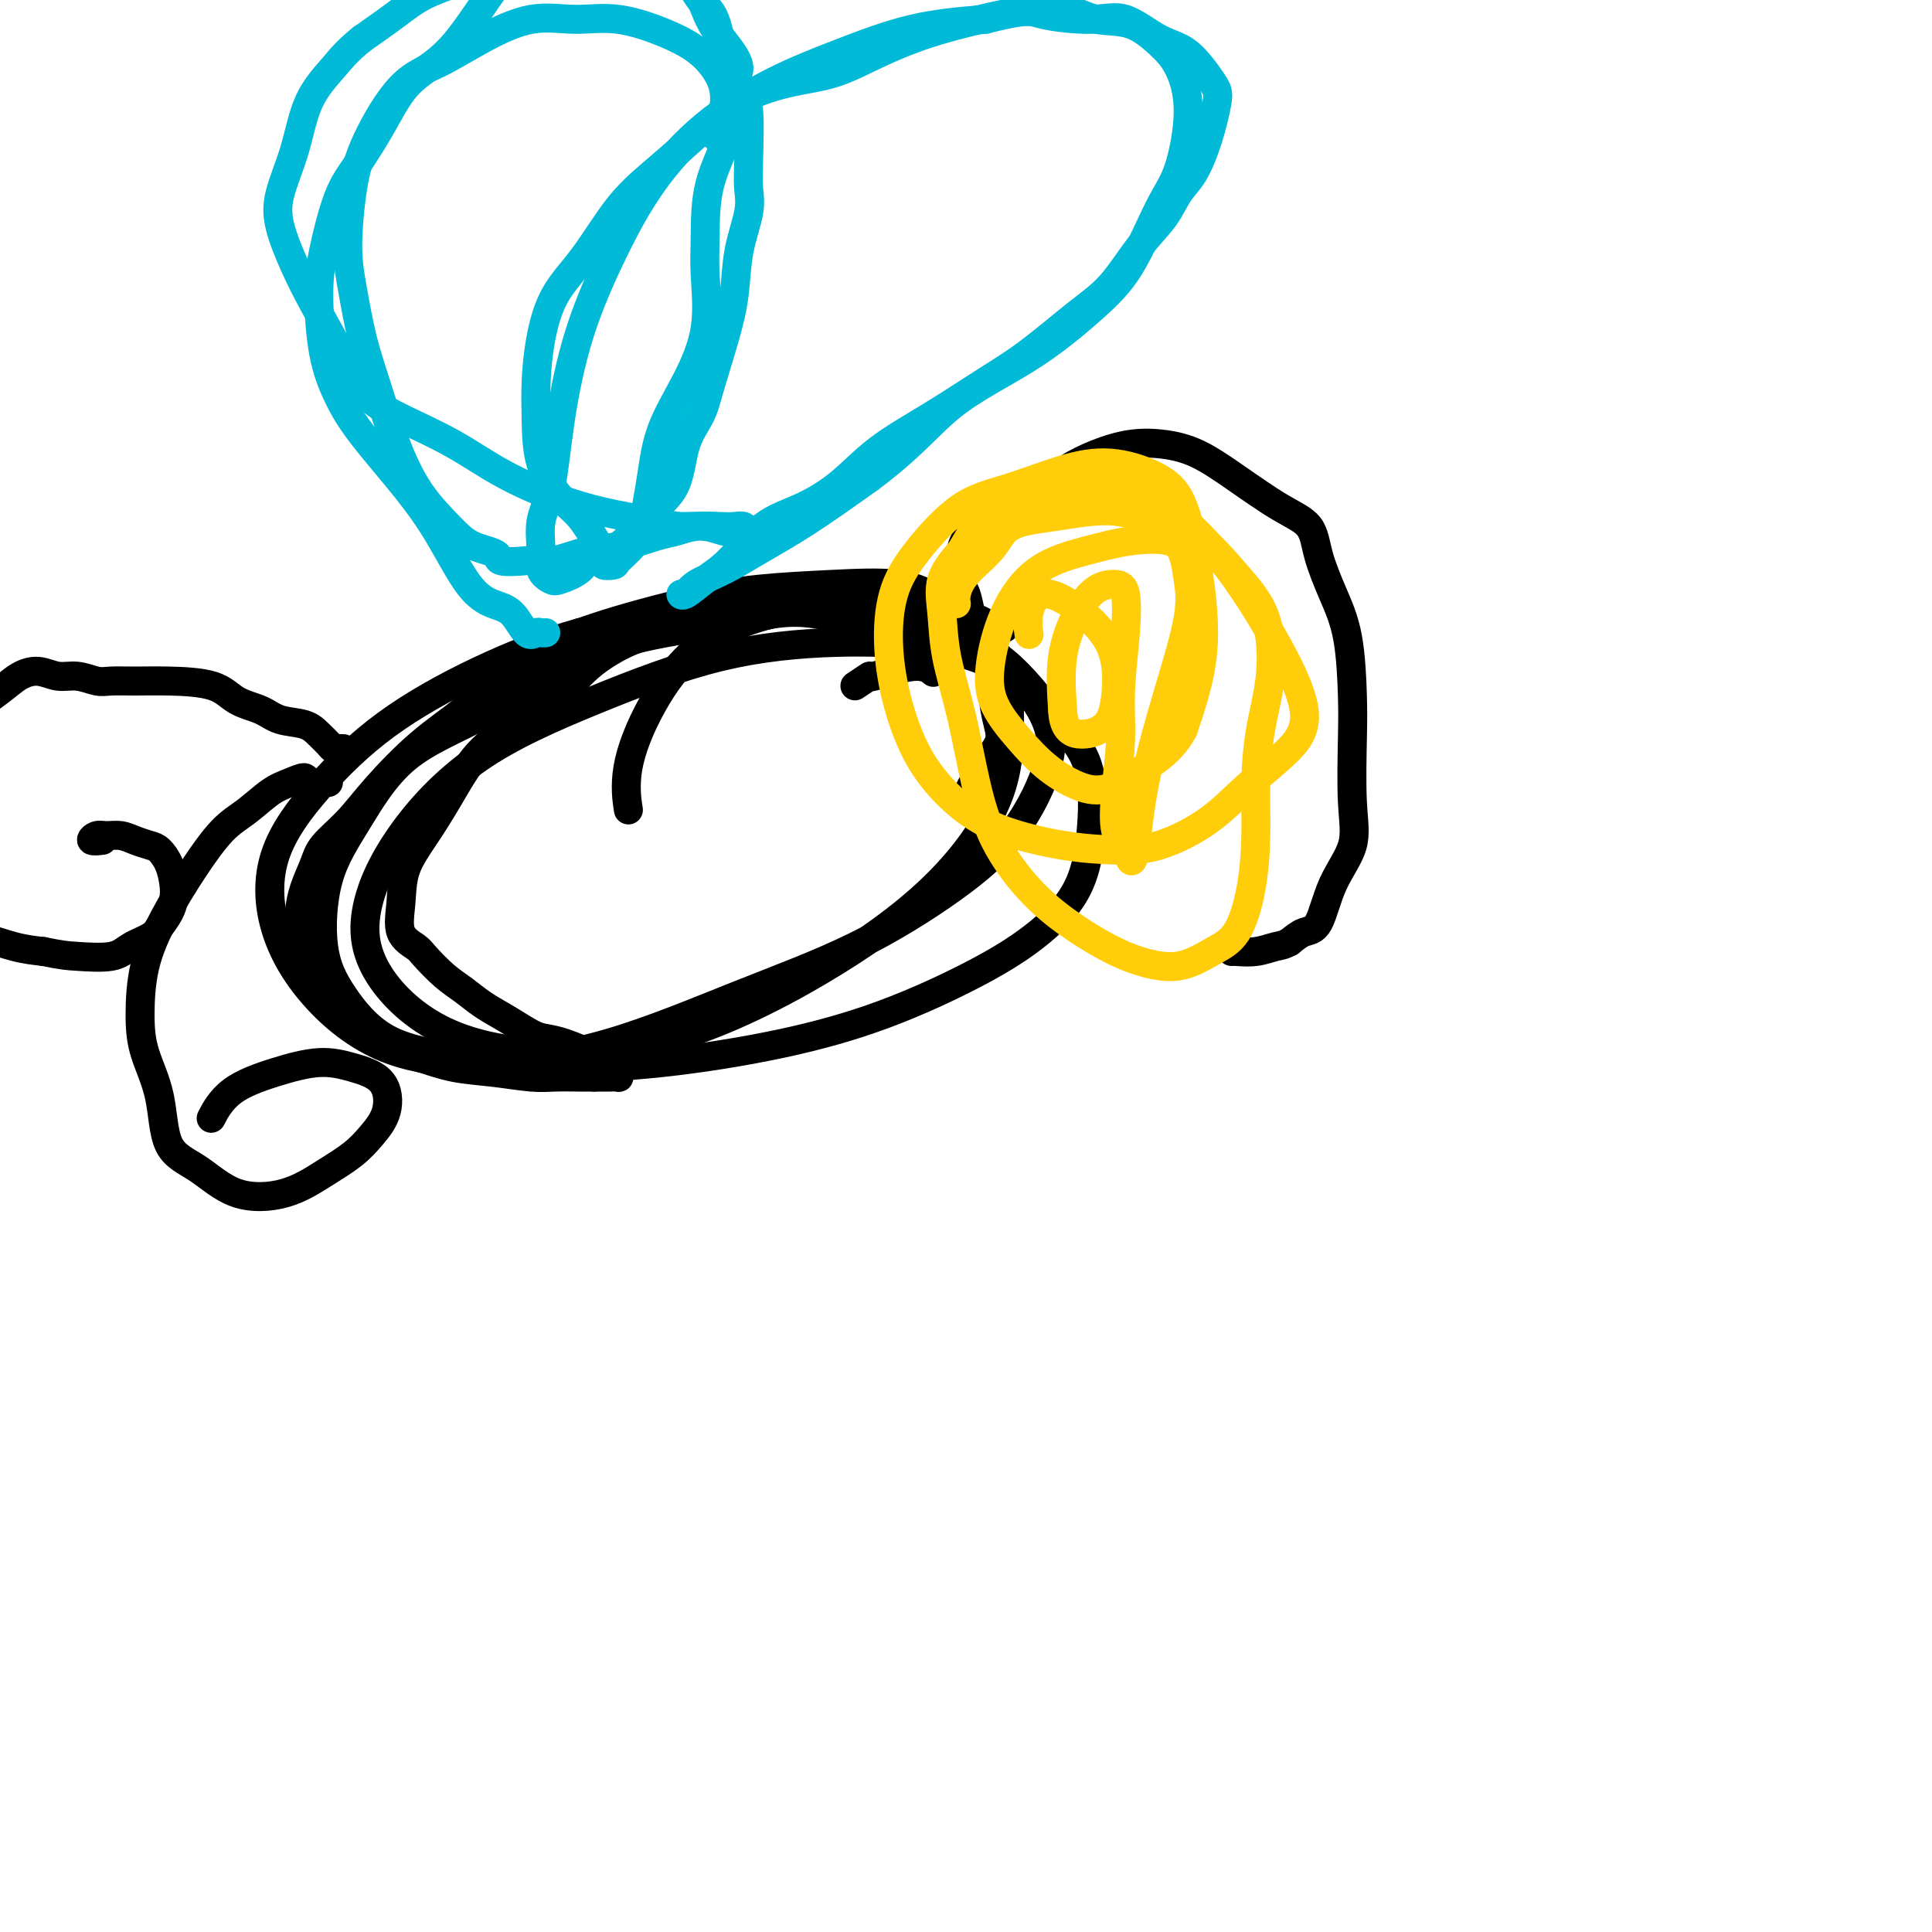
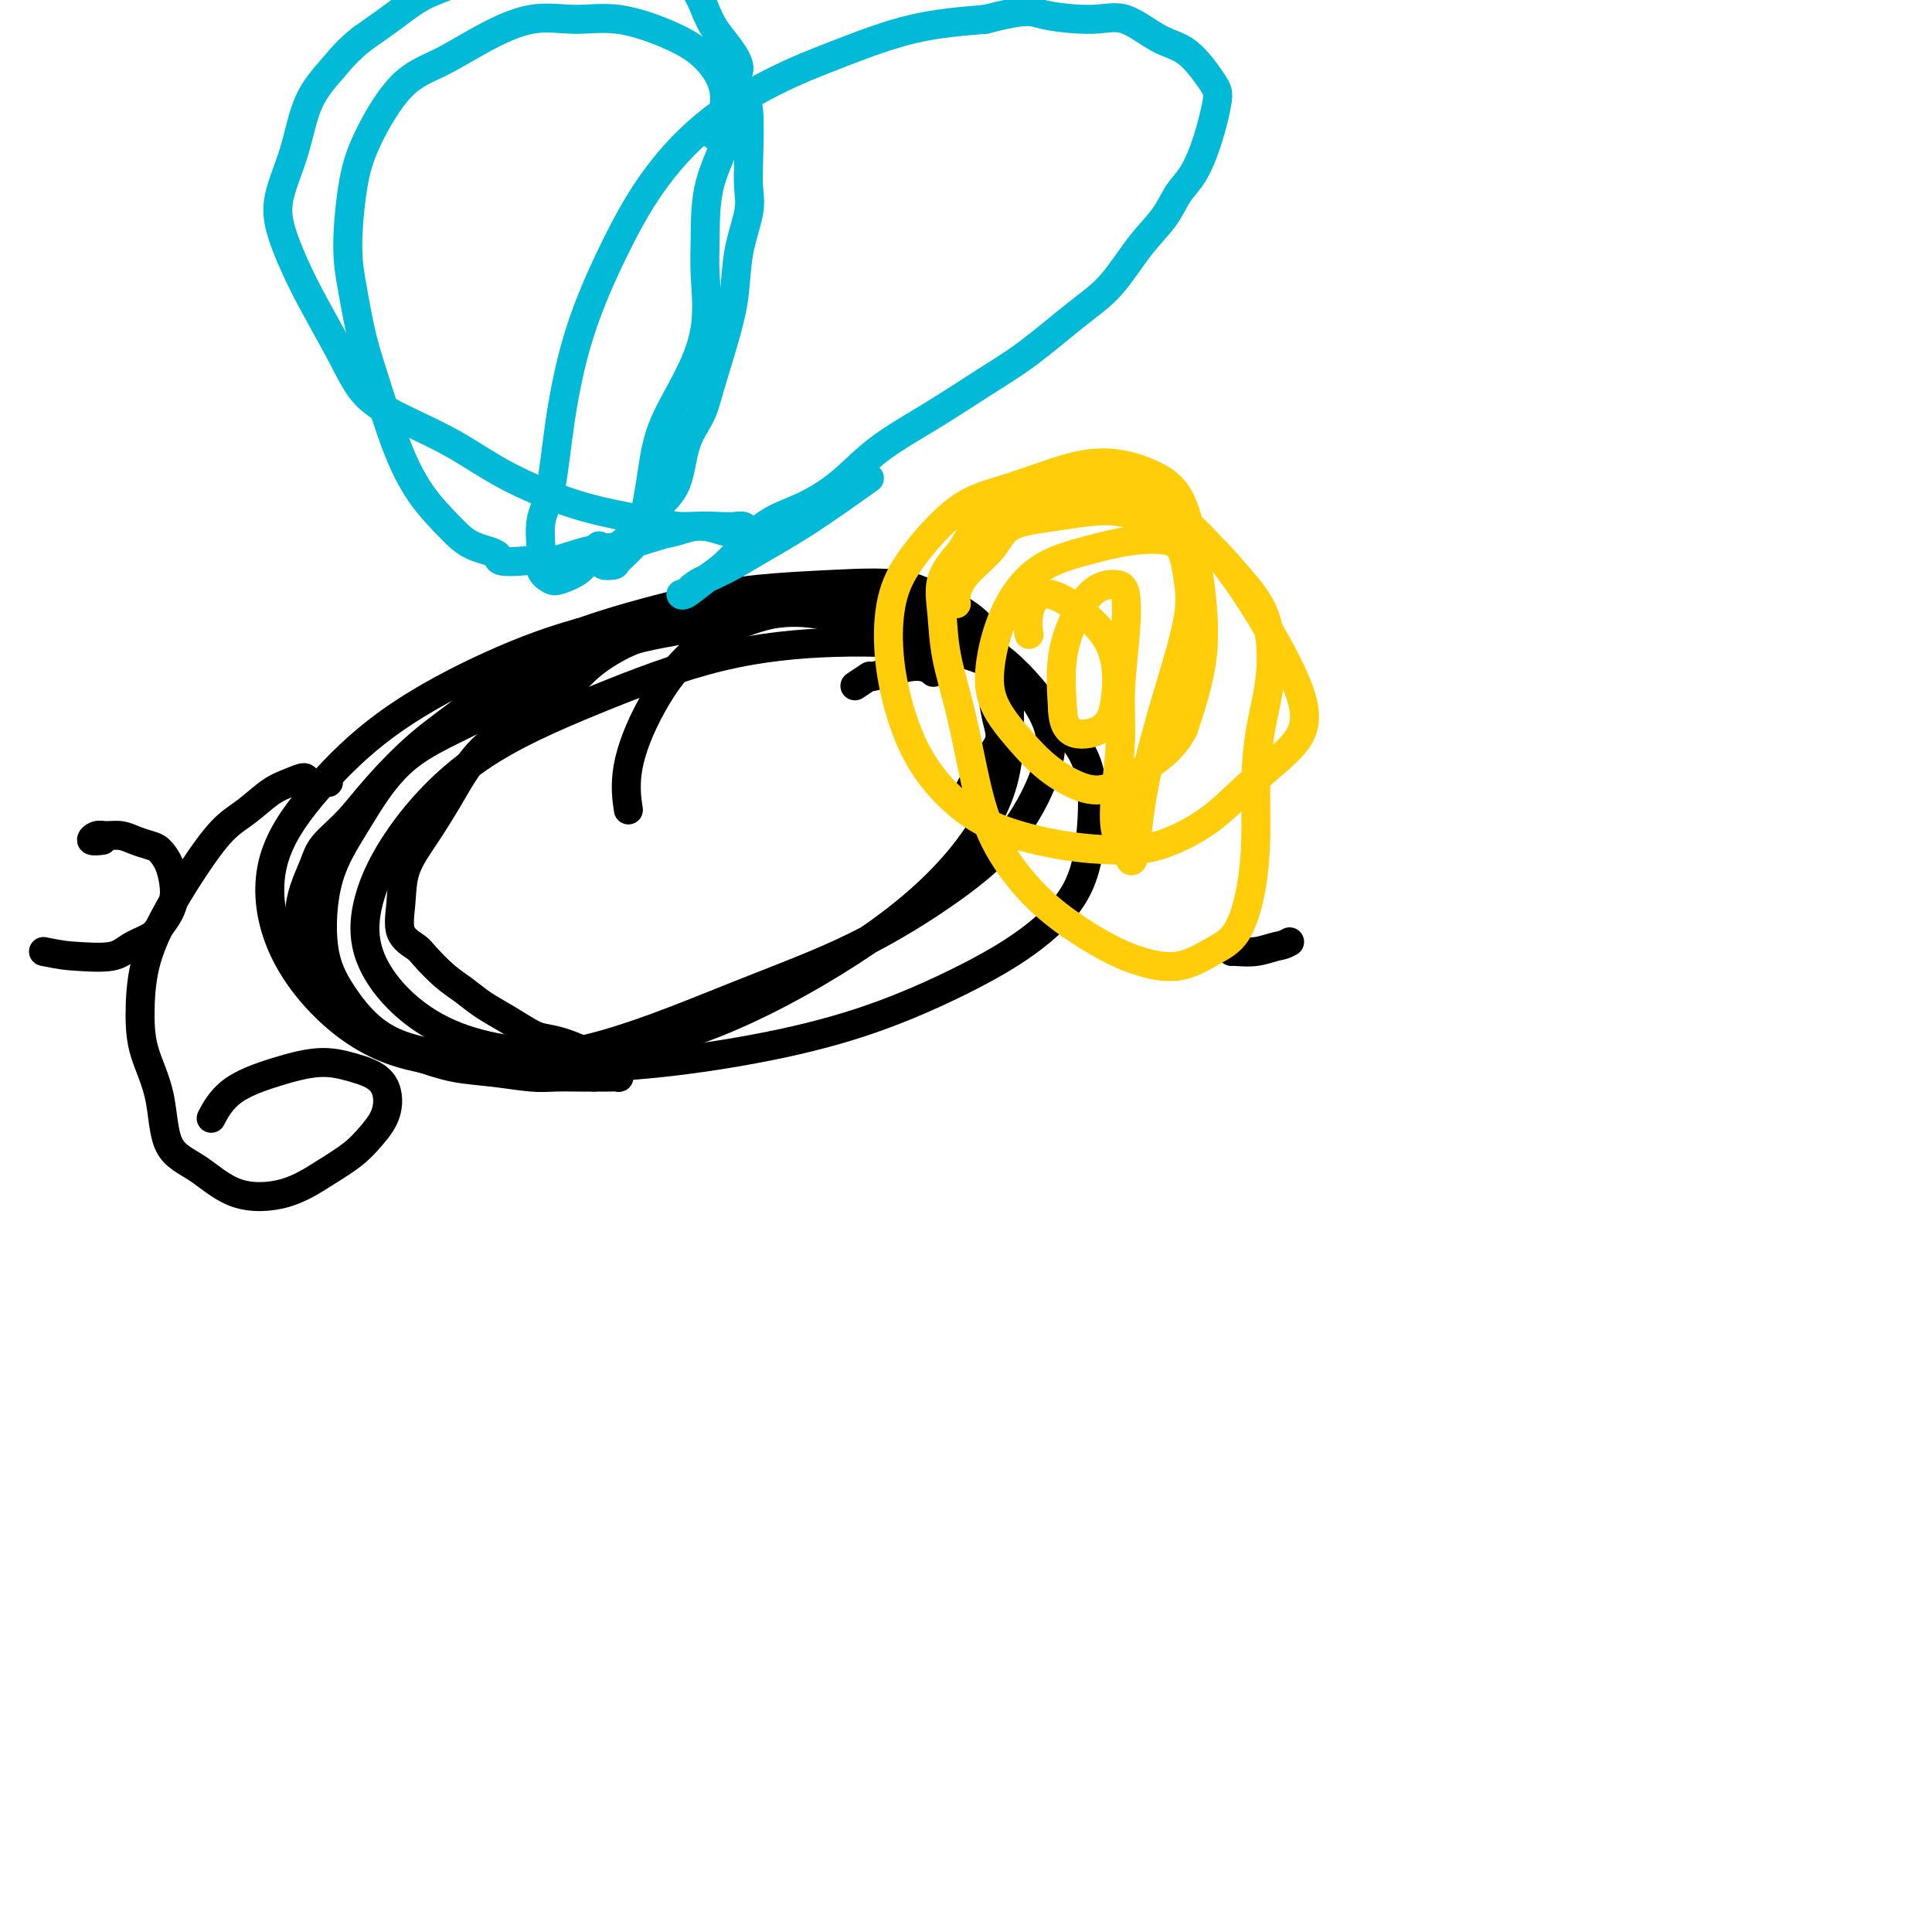
<svg xmlns="http://www.w3.org/2000/svg" viewBox="0 0 400 400" version="1.1">
  <g fill="none" stroke="#000000" stroke-width="6" stroke-linecap="round" stroke-linejoin="round">
    <path d="M156,123c-1.816,0.195 -3.632,0.391 -4,0c-0.368,-0.391 0.712,-1.368 -2,0c-2.712,1.368 -9.216,5.081 -13,7c-3.784,1.919 -4.850,2.042 -7,3c-2.150,0.958 -5.386,2.749 -8,5c-2.614,2.251 -4.607,4.960 -7,7c-2.393,2.040 -5.188,3.411 -8,5c-2.812,1.589 -5.643,3.396 -8,6c-2.357,2.604 -4.242,6.006 -6,9c-1.758,2.994 -3.389,5.579 -5,8c-1.611,2.421 -3.202,4.677 -4,7c-0.798,2.323 -0.805,4.712 -1,7c-0.195,2.288 -0.580,4.475 0,6c0.580,1.525 2.124,2.390 3,3c0.876,0.610 1.082,0.967 2,2c0.918,1.033 2.546,2.742 4,4c1.454,1.258 2.734,2.063 4,3c1.266,0.937 2.518,2.004 4,3c1.482,0.996 3.195,1.920 5,3c1.805,1.080 3.704,2.317 5,3c1.296,0.683 1.991,0.813 3,1c1.009,0.187 2.333,0.431 4,1c1.667,0.569 3.676,1.462 5,2c1.324,0.538 1.962,0.722 3,1c1.038,0.278 2.476,0.649 3,1c0.524,0.351 0.135,0.683 0,1c-0.135,0.317 -0.017,0.621 0,1c0.017,0.379 -0.068,0.834 0,1c0.068,0.166 0.287,0.045 0,0c-0.287,-0.045 -1.082,-0.013 -2,0c-0.918,0.013 -1.959,0.006 -3,0" />
    <path d="M123,223c-1.204,0.004 -1.712,0.013 -3,0c-1.288,-0.013 -3.354,-0.048 -5,0c-1.646,0.048 -2.873,0.179 -5,0c-2.127,-0.179 -5.155,-0.669 -8,-1c-2.845,-0.331 -5.507,-0.504 -8,-1c-2.493,-0.496 -4.818,-1.315 -7,-2c-2.182,-0.685 -4.223,-1.236 -6,-2c-1.777,-0.764 -3.291,-1.740 -5,-3c-1.709,-1.260 -3.614,-2.805 -5,-4c-1.386,-1.195 -2.252,-2.041 -3,-3c-0.748,-0.959 -1.378,-2.030 -2,-3c-0.622,-0.970 -1.236,-1.840 -2,-3c-0.764,-1.160 -1.676,-2.610 -2,-4c-0.324,-1.390 -0.059,-2.720 0,-4c0.059,-1.280 -0.089,-2.511 0,-4c0.089,-1.489 0.414,-3.237 1,-5c0.586,-1.763 1.434,-3.541 2,-5c0.566,-1.459 0.851,-2.600 2,-4c1.149,-1.400 3.161,-3.058 5,-5c1.839,-1.942 3.506,-4.168 6,-7c2.494,-2.832 5.815,-6.270 9,-9c3.185,-2.730 6.233,-4.750 9,-7c2.767,-2.250 5.254,-4.728 8,-7c2.746,-2.272 5.753,-4.339 9,-6c3.247,-1.661 6.735,-2.918 10,-4c3.265,-1.082 6.307,-1.991 10,-3c3.693,-1.009 8.036,-2.118 12,-3c3.964,-0.882 7.547,-1.535 12,-2c4.453,-0.465 9.776,-0.741 15,-1c5.224,-0.259 10.350,-0.503 14,0c3.650,0.503 5.825,1.751 8,3" />
    <path d="M194,124c2.368,0.961 4.286,1.863 6,3c1.714,1.137 3.222,2.509 4,4c0.778,1.491 0.824,3.100 1,6c0.176,2.900 0.482,7.093 1,10c0.518,2.907 1.249,4.530 1,6c-0.249,1.470 -1.479,2.786 -3,5c-1.521,2.214 -3.333,5.327 -4,7c-0.667,1.673 -0.191,1.907 0,2c0.191,0.093 0.095,0.047 0,0" />
    <path d="M179,129c-0.793,-0.023 -1.587,-0.046 -2,0c-0.413,0.046 -0.446,0.161 -1,0c-0.554,-0.161 -1.628,-0.600 -3,-1c-1.372,-0.400 -3.040,-0.762 -5,-1c-1.960,-0.238 -4.210,-0.351 -7,0c-2.790,0.351 -6.119,1.168 -11,2c-4.881,0.832 -11.315,1.681 -17,3c-5.685,1.319 -10.623,3.107 -16,6c-5.377,2.893 -11.195,6.889 -17,10c-5.805,3.111 -11.599,5.335 -16,9c-4.401,3.665 -7.409,8.770 -10,13c-2.591,4.230 -4.765,7.584 -6,12c-1.235,4.416 -1.532,9.895 -1,14c0.532,4.105 1.892,6.836 4,10c2.108,3.164 4.963,6.760 9,9c4.037,2.240 9.256,3.124 15,4c5.744,0.876 12.012,1.745 19,2c6.988,0.255 14.697,-0.105 23,-1c8.303,-0.895 17.201,-2.327 25,-4c7.799,-1.673 14.500,-3.589 21,-6c6.500,-2.411 12.801,-5.317 18,-8c5.199,-2.683 9.297,-5.142 13,-8c3.703,-2.858 7.011,-6.114 9,-10c1.989,-3.886 2.659,-8.402 3,-13c0.341,-4.598 0.353,-9.277 -1,-13c-1.353,-3.723 -4.071,-6.490 -7,-10c-2.929,-3.510 -6.068,-7.763 -10,-11c-3.932,-3.237 -8.656,-5.459 -14,-7c-5.344,-1.541 -11.309,-2.403 -17,-3c-5.691,-0.597 -11.109,-0.930 -17,-1c-5.891,-0.070 -12.255,0.123 -19,1c-6.745,0.877 -13.873,2.439 -21,4" />
    <path d="M120,131c-7.042,1.928 -14.147,4.746 -21,8c-6.853,3.254 -13.453,6.942 -19,11c-5.547,4.058 -10.042,8.487 -14,13c-3.958,4.513 -7.380,9.110 -9,14c-1.620,4.890 -1.438,10.074 0,15c1.438,4.926 4.133,9.595 8,14c3.867,4.405 8.905,8.547 15,11c6.095,2.453 13.248,3.217 21,3c7.752,-0.217 16.104,-1.415 25,-4c8.896,-2.585 18.335,-6.558 27,-10c8.665,-3.442 16.554,-6.352 24,-10c7.446,-3.648 14.449,-8.032 20,-12c5.551,-3.968 9.650,-7.518 13,-12c3.350,-4.482 5.952,-9.896 7,-14c1.048,-4.104 0.541,-6.899 -1,-10c-1.541,-3.101 -4.118,-6.508 -8,-9c-3.882,-2.492 -9.069,-4.068 -15,-5c-5.931,-0.932 -12.604,-1.218 -20,-1c-7.396,0.218 -15.513,0.941 -24,3c-8.487,2.059 -17.343,5.454 -26,9c-8.657,3.546 -17.114,7.241 -24,12c-6.886,4.759 -12.202,10.580 -16,16c-3.798,5.420 -6.078,10.440 -7,15c-0.922,4.560 -0.487,8.661 2,13c2.487,4.339 7.027,8.918 13,12c5.973,3.082 13.380,4.667 22,5c8.620,0.333 18.453,-0.588 29,-4c10.547,-3.412 21.806,-9.317 31,-15c9.194,-5.683 16.321,-11.146 22,-17c5.679,-5.854 9.908,-12.101 12,-18c2.092,-5.899 2.046,-11.449 2,-17" />
    <path d="M209,147c-0.155,-5.605 -1.541,-11.118 -5,-15c-3.459,-3.882 -8.991,-6.135 -16,-7c-7.009,-0.865 -15.496,-0.343 -23,1c-7.504,1.343 -14.024,3.506 -19,7c-4.976,3.494 -8.406,8.318 -11,13c-2.594,4.682 -4.352,9.222 -5,13c-0.648,3.778 -0.185,6.794 0,8c0.185,1.206 0.093,0.603 0,0" />
    <path d="M177,142c1.365,-0.914 2.730,-1.828 3,-2c0.270,-0.172 -0.557,0.397 1,0c1.557,-0.397 5.496,-1.761 8,-2c2.504,-0.239 3.573,0.646 4,1c0.427,0.354 0.214,0.177 0,0" />
-     <path d="M208,130c-0.748,-0.022 -1.496,-0.045 -2,0c-0.504,0.045 -0.765,0.156 -1,0c-0.235,-0.156 -0.445,-0.579 -1,-1c-0.555,-0.421 -1.455,-0.839 -2,-1c-0.545,-0.161 -0.736,-0.066 -1,-1c-0.264,-0.934 -0.603,-2.899 -1,-4c-0.397,-1.101 -0.854,-1.338 -1,-2c-0.146,-0.662 0.018,-1.747 0,-3c-0.018,-1.253 -0.217,-2.672 0,-4c0.217,-1.328 0.850,-2.564 2,-4c1.150,-1.436 2.816,-3.073 4,-4c1.184,-0.927 1.886,-1.144 3,-2c1.114,-0.856 2.641,-2.352 4,-3c1.359,-0.648 2.549,-0.448 4,-1c1.451,-0.552 3.162,-1.857 5,-3c1.838,-1.143 3.804,-2.125 6,-3c2.196,-0.875 4.623,-1.644 7,-2c2.377,-0.356 4.703,-0.299 7,0c2.297,0.299 4.564,0.839 7,2c2.436,1.161 5.039,2.944 8,5c2.961,2.056 6.278,4.385 9,6c2.722,1.615 4.848,2.517 6,4c1.152,1.483 1.328,3.547 2,6c0.672,2.453 1.839,5.294 3,8c1.161,2.706 2.314,5.278 3,9c0.686,3.722 0.903,8.596 1,12c0.097,3.404 0.073,5.340 0,9c-0.073,3.660 -0.197,9.046 0,13c0.197,3.954 0.713,6.477 0,9c-0.713,2.523 -2.655,5.047 -4,8c-1.345,2.953 -2.093,6.333 -3,8c-0.907,1.667 -1.973,1.619 -3,2c-1.027,0.381 -2.013,1.190 -3,2" />
    <path d="M267,195c-1.426,0.785 -1.990,0.746 -3,1c-1.010,0.254 -2.467,0.800 -4,1c-1.533,0.200 -3.144,0.054 -4,0c-0.856,-0.054 -0.959,-0.015 -1,0c-0.041,0.015 -0.021,0.008 0,0" />
  </g>
  <g fill="none" stroke="#FFCD0A" stroke-width="6" stroke-linecap="round" stroke-linejoin="round">
    <path d="M198,125c-0.093,-0.515 -0.186,-1.031 0,-2c0.186,-0.969 0.652,-2.392 2,-4c1.348,-1.608 3.580,-3.401 5,-5c1.420,-1.599 2.029,-3.005 3,-4c0.971,-0.995 2.305,-1.581 4,-2c1.695,-0.419 3.752,-0.671 6,-1c2.248,-0.329 4.686,-0.734 7,-1c2.314,-0.266 4.504,-0.395 7,0c2.496,0.395 5.297,1.312 8,2c2.703,0.688 5.306,1.148 8,3c2.694,1.852 5.478,5.096 8,8c2.522,2.904 4.781,5.469 6,9c1.219,3.531 1.397,8.030 1,12c-0.397,3.970 -1.368,7.413 -2,11c-0.632,3.587 -0.925,7.319 -1,11c-0.075,3.681 0.069,7.310 0,11c-0.069,3.690 -0.351,7.442 -1,11c-0.649,3.558 -1.665,6.921 -3,9c-1.335,2.079 -2.991,2.873 -5,4c-2.009,1.127 -4.373,2.588 -7,3c-2.627,0.412 -5.518,-0.226 -8,-1c-2.482,-0.774 -4.555,-1.684 -7,-3c-2.445,-1.316 -5.262,-3.039 -8,-5c-2.738,-1.961 -5.395,-4.159 -8,-7c-2.605,-2.841 -5.156,-6.323 -7,-10c-1.844,-3.677 -2.980,-7.549 -4,-12c-1.020,-4.451 -1.922,-9.480 -3,-14c-1.078,-4.520 -2.330,-8.531 -3,-12c-0.670,-3.469 -0.757,-6.395 -1,-9c-0.243,-2.605 -0.641,-4.887 0,-7c0.641,-2.113 2.320,-4.056 4,-6" />
    <path d="M199,114c1.409,-2.359 2.930,-5.257 5,-7c2.070,-1.743 4.689,-2.329 7,-3c2.311,-0.671 4.316,-1.425 7,-2c2.684,-0.575 6.048,-0.970 9,-1c2.952,-0.030 5.492,0.307 8,1c2.508,0.693 4.985,1.744 8,4c3.015,2.256 6.567,5.718 10,10c3.433,4.282 6.748,9.386 10,15c3.252,5.614 6.442,11.739 7,16c0.558,4.261 -1.515,6.659 -4,9c-2.485,2.341 -5.383,4.626 -8,7c-2.617,2.374 -4.952,4.838 -8,7c-3.048,2.162 -6.808,4.021 -10,5c-3.192,0.979 -5.816,1.079 -9,1c-3.184,-0.079 -6.929,-0.336 -11,-1c-4.071,-0.664 -8.468,-1.733 -12,-3c-3.532,-1.267 -6.200,-2.731 -9,-5c-2.800,-2.269 -5.733,-5.344 -8,-9c-2.267,-3.656 -3.867,-7.893 -5,-12c-1.133,-4.107 -1.800,-8.085 -2,-12c-0.200,-3.915 0.067,-7.766 1,-11c0.933,-3.234 2.531,-5.849 5,-9c2.469,-3.151 5.808,-6.836 9,-9c3.192,-2.164 6.237,-2.805 10,-4c3.763,-1.195 8.243,-2.944 12,-4c3.757,-1.056 6.789,-1.420 10,-1c3.211,0.420 6.601,1.624 9,3c2.399,1.376 3.808,2.926 5,6c1.192,3.074 2.167,7.674 3,13c0.833,5.326 1.524,11.379 1,17c-0.524,5.621 -2.262,10.811 -4,16" />
    <path d="M245,151c-2.079,4.057 -5.275,6.198 -8,8c-2.725,1.802 -4.978,3.265 -7,4c-2.022,0.735 -3.811,0.744 -6,0c-2.189,-0.744 -4.776,-2.239 -7,-4c-2.224,-1.761 -4.084,-3.787 -6,-6c-1.916,-2.213 -3.888,-4.613 -5,-7c-1.112,-2.387 -1.365,-4.762 -1,-8c0.365,-3.238 1.347,-7.339 3,-11c1.653,-3.661 3.977,-6.882 7,-9c3.023,-2.118 6.746,-3.132 10,-4c3.254,-0.868 6.037,-1.590 9,-2c2.963,-0.410 6.104,-0.507 8,0c1.896,0.507 2.547,1.619 3,3c0.453,1.381 0.707,3.032 1,5c0.293,1.968 0.625,4.252 0,8c-0.625,3.748 -2.208,8.961 -4,15c-1.792,6.039 -3.794,12.905 -5,19c-1.206,6.095 -1.617,11.420 -2,14c-0.383,2.580 -0.740,2.416 -1,2c-0.260,-0.416 -0.424,-1.084 -1,-2c-0.576,-0.916 -1.562,-2.079 -2,-4c-0.438,-1.921 -0.326,-4.598 0,-8c0.326,-3.402 0.868,-7.528 1,-11c0.132,-3.472 -0.144,-6.289 0,-10c0.144,-3.711 0.710,-8.317 1,-12c0.290,-3.683 0.305,-6.444 0,-8c-0.305,-1.556 -0.930,-1.909 -2,-2c-1.070,-0.091 -2.586,0.079 -4,1c-1.414,0.921 -2.727,2.594 -4,5c-1.273,2.406 -2.507,5.545 -3,9c-0.493,3.455 -0.247,7.228 0,11" />
    <path d="M220,147c0.169,4.286 2.092,5.000 4,5c1.908,-0.000 3.802,-0.714 5,-2c1.198,-1.286 1.701,-3.142 2,-6c0.299,-2.858 0.396,-6.716 -1,-10c-1.396,-3.284 -4.283,-5.993 -7,-8c-2.717,-2.007 -5.264,-3.311 -7,-3c-1.736,0.311 -2.660,2.238 -3,4c-0.340,1.762 -0.097,3.361 0,4c0.097,0.639 0.049,0.320 0,0" />
  </g>
  <g fill="none" stroke="#00BAD8" stroke-width="6" stroke-linecap="round" stroke-linejoin="round">
-     <path d="M113,131c-0.352,0.029 -0.704,0.059 -1,0c-0.296,-0.059 -0.534,-0.205 -1,0c-0.466,0.205 -1.158,0.761 -2,0c-0.842,-0.761 -1.834,-2.837 -3,-4c-1.166,-1.163 -2.506,-1.411 -4,-2c-1.494,-0.589 -3.141,-1.519 -5,-4c-1.859,-2.481 -3.930,-6.513 -6,-10c-2.070,-3.487 -4.138,-6.430 -7,-10c-2.862,-3.570 -6.517,-7.768 -9,-11c-2.483,-3.232 -3.796,-5.497 -5,-8c-1.204,-2.503 -2.301,-5.244 -3,-9c-0.699,-3.756 -0.999,-8.529 -1,-12c-0.001,-3.471 0.297,-5.642 1,-9c0.703,-3.358 1.811,-7.902 3,-11c1.189,-3.098 2.459,-4.748 4,-7c1.541,-2.252 3.353,-5.104 5,-8c1.647,-2.896 3.131,-5.836 5,-8c1.869,-2.164 4.125,-3.552 6,-5c1.875,-1.448 3.371,-2.956 5,-5c1.629,-2.044 3.393,-4.625 5,-7c1.607,-2.375 3.057,-4.543 5,-6c1.943,-1.457 4.378,-2.203 6,-3c1.622,-0.797 2.432,-1.646 4,-2c1.568,-0.354 3.893,-0.214 6,0c2.107,0.214 3.995,0.501 6,1c2.005,0.499 4.126,1.210 6,2c1.874,0.790 3.499,1.660 5,2c1.501,0.340 2.877,0.152 4,1c1.123,0.848 1.992,2.732 3,4c1.008,1.268 2.156,1.918 3,4c0.844,2.082 1.384,5.595 2,8c0.616,2.405 1.308,3.703 2,5" />
    <path d="M152,17c2.224,4.084 2.785,3.793 3,6c0.215,2.207 0.083,6.912 0,10c-0.083,3.088 -0.118,4.558 0,6c0.118,1.442 0.390,2.857 0,5c-0.390,2.143 -1.440,5.016 -2,8c-0.560,2.984 -0.629,6.079 -1,9c-0.371,2.921 -1.042,5.666 -2,9c-0.958,3.334 -2.202,7.255 -3,10c-0.798,2.745 -1.151,4.312 -2,6c-0.849,1.688 -2.196,3.496 -3,6c-0.804,2.504 -1.066,5.706 -2,8c-0.934,2.294 -2.541,3.682 -4,5c-1.459,1.318 -2.769,2.567 -4,4c-1.231,1.433 -2.384,3.051 -4,4c-1.616,0.949 -3.694,1.230 -5,2c-1.306,0.770 -1.838,2.028 -3,3c-1.162,0.972 -2.954,1.657 -4,2c-1.046,0.343 -1.346,0.342 -2,0c-0.654,-0.342 -1.663,-1.026 -2,-2c-0.337,-0.974 -0.004,-2.237 0,-4c0.004,-1.763 -0.322,-4.027 0,-6c0.322,-1.973 1.292,-3.656 2,-7c0.708,-3.344 1.155,-8.348 2,-14c0.845,-5.652 2.089,-11.953 4,-18c1.911,-6.047 4.489,-11.841 7,-17c2.511,-5.159 4.955,-9.683 8,-14c3.045,-4.317 6.692,-8.428 11,-12c4.308,-3.572 9.279,-6.607 14,-9c4.721,-2.393 9.194,-4.144 14,-6c4.806,-1.856 9.945,-3.816 15,-5c5.055,-1.184 10.028,-1.592 15,-2" />
    <path d="M204,4c9.007,-2.314 9.524,-1.599 12,-1c2.476,0.599 6.912,1.081 10,1c3.088,-0.081 4.829,-0.724 7,0c2.171,0.724 4.773,2.817 7,4c2.227,1.183 4.080,1.457 6,3c1.920,1.543 3.906,4.354 5,6c1.094,1.646 1.294,2.126 1,4c-0.294,1.874 -1.084,5.141 -2,8c-0.916,2.859 -1.958,5.310 -3,7c-1.042,1.690 -2.083,2.619 -3,4c-0.917,1.381 -1.709,3.215 -3,5c-1.291,1.785 -3.082,3.521 -5,6c-1.918,2.479 -3.964,5.701 -6,8c-2.036,2.299 -4.062,3.676 -7,6c-2.938,2.324 -6.790,5.593 -10,8c-3.210,2.407 -5.780,3.950 -9,6c-3.220,2.050 -7.090,4.607 -11,7c-3.910,2.393 -7.861,4.622 -11,7c-3.139,2.378 -5.465,4.904 -8,7c-2.535,2.096 -5.278,3.760 -8,5c-2.722,1.240 -5.424,2.055 -8,4c-2.576,1.945 -5.027,5.020 -7,7c-1.973,1.980 -3.468,2.865 -5,4c-1.532,1.135 -3.101,2.520 -4,3c-0.899,0.480 -1.130,0.055 -1,0c0.130,-0.055 0.619,0.261 1,0c0.381,-0.261 0.655,-1.097 2,-2c1.345,-0.903 3.763,-1.871 6,-3c2.237,-1.129 4.295,-2.419 7,-4c2.705,-1.581 6.059,-3.452 10,-6c3.941,-2.548 8.471,-5.774 13,-9" />
-     <path d="M180,99c8.941,-6.639 12.292,-11.237 17,-15c4.708,-3.763 10.773,-6.692 16,-10c5.227,-3.308 9.616,-6.997 13,-10c3.384,-3.003 5.764,-5.321 8,-9c2.236,-3.679 4.330,-8.720 6,-12c1.670,-3.280 2.918,-4.799 4,-8c1.082,-3.201 1.999,-8.085 2,-12c0.001,-3.915 -0.913,-6.860 -2,-9c-1.087,-2.140 -2.349,-3.475 -4,-5c-1.651,-1.525 -3.693,-3.240 -6,-4c-2.307,-0.760 -4.879,-0.563 -7,-1c-2.121,-0.437 -3.793,-1.507 -6,-2c-2.207,-0.493 -4.951,-0.409 -8,0c-3.049,0.409 -6.404,1.145 -10,2c-3.596,0.855 -7.434,1.831 -11,3c-3.566,1.169 -6.860,2.530 -10,4c-3.140,1.470 -6.126,3.049 -9,4c-2.874,0.951 -5.634,1.274 -9,2c-3.366,0.726 -7.336,1.854 -11,4c-3.664,2.146 -7.022,5.308 -10,8c-2.978,2.692 -5.575,4.912 -8,7c-2.425,2.088 -4.678,4.044 -7,7c-2.322,2.956 -4.713,6.912 -7,10c-2.287,3.088 -4.469,5.306 -6,8c-1.531,2.694 -2.413,5.862 -3,9c-0.587,3.138 -0.881,6.245 -1,9c-0.119,2.755 -0.062,5.158 0,8c0.062,2.842 0.130,6.123 1,9c0.870,2.877 2.542,5.352 4,7c1.458,1.648 2.702,2.471 4,4c1.298,1.529 2.649,3.765 4,6" />
    <path d="M124,113c1.967,3.529 0.884,3.852 1,4c0.116,0.148 1.432,0.120 2,0c0.568,-0.120 0.390,-0.331 1,-1c0.610,-0.669 2.009,-1.795 3,-3c0.991,-1.205 1.573,-2.488 2,-4c0.427,-1.512 0.700,-3.253 1,-5c0.300,-1.747 0.627,-3.502 1,-6c0.373,-2.498 0.794,-5.741 2,-9c1.206,-3.259 3.199,-6.534 5,-10c1.801,-3.466 3.411,-7.122 4,-11c0.589,-3.878 0.156,-7.976 0,-11c-0.156,-3.024 -0.037,-4.972 0,-8c0.037,-3.028 -0.009,-7.135 1,-11c1.009,-3.865 3.074,-7.489 4,-11c0.926,-3.511 0.715,-6.910 1,-9c0.285,-2.090 1.066,-2.870 1,-4c-0.066,-1.130 -0.981,-2.611 -2,-4c-1.019,-1.389 -2.144,-2.685 -3,-4c-0.856,-1.315 -1.445,-2.650 -2,-4c-0.555,-1.350 -1.077,-2.714 -2,-4c-0.923,-1.286 -2.249,-2.493 -4,-3c-1.751,-0.507 -3.928,-0.313 -6,-1c-2.072,-0.687 -4.041,-2.255 -6,-3c-1.959,-0.745 -3.910,-0.667 -6,-1c-2.090,-0.333 -4.319,-1.076 -6,-1c-1.681,0.076 -2.814,0.970 -5,2c-2.186,1.030 -5.426,2.196 -8,3c-2.574,0.804 -4.484,1.246 -7,2c-2.516,0.754 -5.639,1.818 -8,3c-2.361,1.182 -3.960,2.480 -6,4c-2.040,1.520 -4.520,3.260 -7,5" />
    <path d="M75,8c-3.103,2.456 -4.361,4.096 -6,6c-1.639,1.904 -3.660,4.072 -5,7c-1.340,2.928 -1.999,6.616 -3,10c-1.001,3.384 -2.344,6.464 -3,9c-0.656,2.536 -0.626,4.526 0,7c0.626,2.474 1.846,5.431 3,8c1.154,2.569 2.241,4.751 4,8c1.759,3.249 4.191,7.565 6,11c1.809,3.435 2.994,5.991 5,8c2.006,2.009 4.832,3.472 8,5c3.168,1.528 6.678,3.120 10,5c3.322,1.880 6.456,4.049 10,6c3.544,1.951 7.497,3.685 11,5c3.503,1.315 6.556,2.213 10,3c3.444,0.787 7.278,1.465 10,2c2.722,0.535 4.330,0.929 6,1c1.670,0.071 3.402,-0.181 5,0c1.598,0.181 3.064,0.795 4,1c0.936,0.205 1.344,0.003 2,0c0.656,-0.003 1.562,0.195 2,0c0.438,-0.195 0.410,-0.781 0,-1c-0.410,-0.219 -1.201,-0.071 -2,0c-0.799,0.071 -1.604,0.065 -3,0c-1.396,-0.065 -3.382,-0.187 -5,0c-1.618,0.187 -2.869,0.685 -4,1c-1.131,0.315 -2.143,0.449 -4,1c-1.857,0.551 -4.560,1.519 -7,2c-2.440,0.481 -4.619,0.476 -7,1c-2.381,0.524 -4.966,1.578 -7,2c-2.034,0.422 -3.517,0.211 -5,0" />
    <path d="M110,116c-8.149,0.780 -6.521,-0.270 -7,-1c-0.479,-0.730 -3.065,-1.140 -5,-2c-1.935,-0.860 -3.218,-2.172 -5,-4c-1.782,-1.828 -4.063,-4.174 -6,-7c-1.937,-2.826 -3.528,-6.132 -5,-10c-1.472,-3.868 -2.823,-8.296 -4,-12c-1.177,-3.704 -2.180,-6.683 -3,-10c-0.820,-3.317 -1.457,-6.971 -2,-10c-0.543,-3.029 -0.991,-5.432 -1,-9c-0.009,-3.568 0.422,-8.302 1,-12c0.578,-3.698 1.302,-6.361 3,-10c1.698,-3.639 4.369,-8.253 7,-11c2.631,-2.747 5.220,-3.628 8,-5c2.780,-1.372 5.750,-3.235 9,-5c3.250,-1.765 6.781,-3.432 10,-4c3.219,-0.568 6.127,-0.036 9,0c2.873,0.036 5.713,-0.425 9,0c3.287,0.425 7.022,1.735 10,3c2.978,1.265 5.201,2.486 7,4c1.799,1.514 3.175,3.320 4,5c0.825,1.680 1.097,3.234 1,5c-0.097,1.766 -0.565,3.745 -1,5c-0.435,1.255 -0.839,1.787 -1,2c-0.161,0.213 -0.081,0.106 0,0" />
  </g>
  <g fill="none" stroke="#000000" stroke-width="6" stroke-linecap="round" stroke-linejoin="round">
-     <path d="M71,155c0.088,0.005 0.176,0.010 0,0c-0.176,-0.010 -0.614,-0.034 -1,0c-0.386,0.034 -0.718,0.126 -1,0c-0.282,-0.126 -0.513,-0.471 -1,-1c-0.487,-0.529 -1.228,-1.243 -2,-2c-0.772,-0.757 -1.573,-1.558 -3,-2c-1.427,-0.442 -3.478,-0.525 -5,-1c-1.522,-0.475 -2.513,-1.343 -4,-2c-1.487,-0.657 -3.469,-1.105 -5,-2c-1.531,-0.895 -2.611,-2.239 -5,-3c-2.389,-0.761 -6.088,-0.940 -9,-1c-2.912,-0.060 -5.037,-0.001 -7,0c-1.963,0.001 -3.763,-0.057 -5,0c-1.237,0.057 -1.909,0.227 -3,0c-1.091,-0.227 -2.601,-0.851 -4,-1c-1.399,-0.149 -2.689,0.178 -4,0c-1.311,-0.178 -2.645,-0.860 -4,-1c-1.355,-0.140 -2.730,0.263 -4,1c-1.270,0.737 -2.433,1.810 -4,3c-1.567,1.190 -3.538,2.499 -5,4c-1.462,1.501 -2.416,3.194 -4,5c-1.584,1.806 -3.799,3.724 -5,6c-1.201,2.276 -1.387,4.908 -2,7c-0.613,2.092 -1.653,3.644 -2,5c-0.347,1.356 -0.001,2.518 0,4c0.001,1.482 -0.344,3.285 0,5c0.344,1.715 1.378,3.342 2,5c0.622,1.658 0.832,3.348 2,5c1.168,1.652 3.292,3.268 5,4c1.708,0.732 2.998,0.582 5,1c2.002,0.418 4.715,1.405 7,2c2.285,0.595 4.143,0.797 6,1" />
    <path d="M9,197c3.995,0.820 4.981,0.870 7,1c2.019,0.130 5.069,0.341 7,0c1.931,-0.341 2.741,-1.235 4,-2c1.259,-0.765 2.965,-1.400 4,-2c1.035,-0.600 1.400,-1.164 2,-2c0.600,-0.836 1.437,-1.944 2,-3c0.563,-1.056 0.853,-2.062 1,-3c0.147,-0.938 0.149,-1.809 0,-3c-0.149,-1.191 -0.451,-2.701 -1,-4c-0.549,-1.299 -1.344,-2.386 -2,-3c-0.656,-0.614 -1.173,-0.754 -2,-1c-0.827,-0.246 -1.965,-0.598 -3,-1c-1.035,-0.402 -1.969,-0.854 -3,-1c-1.031,-0.146 -2.160,0.013 -3,0c-0.840,-0.013 -1.390,-0.199 -2,0c-0.610,0.199 -1.280,0.784 -1,1c0.280,0.216 1.508,0.062 2,0c0.492,-0.062 0.246,-0.031 0,0" />
    <path d="M68,162c-0.095,-0.036 -0.190,-0.072 -1,0c-0.810,0.072 -2.333,0.253 -3,0c-0.667,-0.253 -0.476,-0.938 -1,-1c-0.524,-0.062 -1.762,0.499 -3,1c-1.238,0.501 -2.476,0.941 -4,2c-1.524,1.059 -3.333,2.736 -5,4c-1.667,1.264 -3.193,2.114 -5,4c-1.807,1.886 -3.895,4.809 -6,8c-2.105,3.191 -4.228,6.652 -6,10c-1.772,3.348 -3.194,6.584 -4,10c-0.806,3.416 -0.998,7.013 -1,10c-0.002,2.987 0.186,5.365 1,8c0.814,2.635 2.256,5.529 3,9c0.744,3.471 0.791,7.521 2,10c1.209,2.479 3.579,3.388 6,5c2.421,1.612 4.892,3.927 8,5c3.108,1.073 6.854,0.905 10,0c3.146,-0.905 5.691,-2.546 8,-4c2.309,-1.454 4.381,-2.721 6,-4c1.619,-1.279 2.786,-2.568 4,-4c1.214,-1.432 2.475,-3.006 3,-5c0.525,-1.994 0.314,-4.409 -1,-6c-1.314,-1.591 -3.733,-2.359 -6,-3c-2.267,-0.641 -4.384,-1.155 -7,-1c-2.616,0.155 -5.732,0.980 -9,2c-3.268,1.020 -6.687,2.236 -9,4c-2.313,1.764 -3.518,4.075 -4,5c-0.482,0.925 -0.241,0.462 0,0" />
  </g>
</svg>